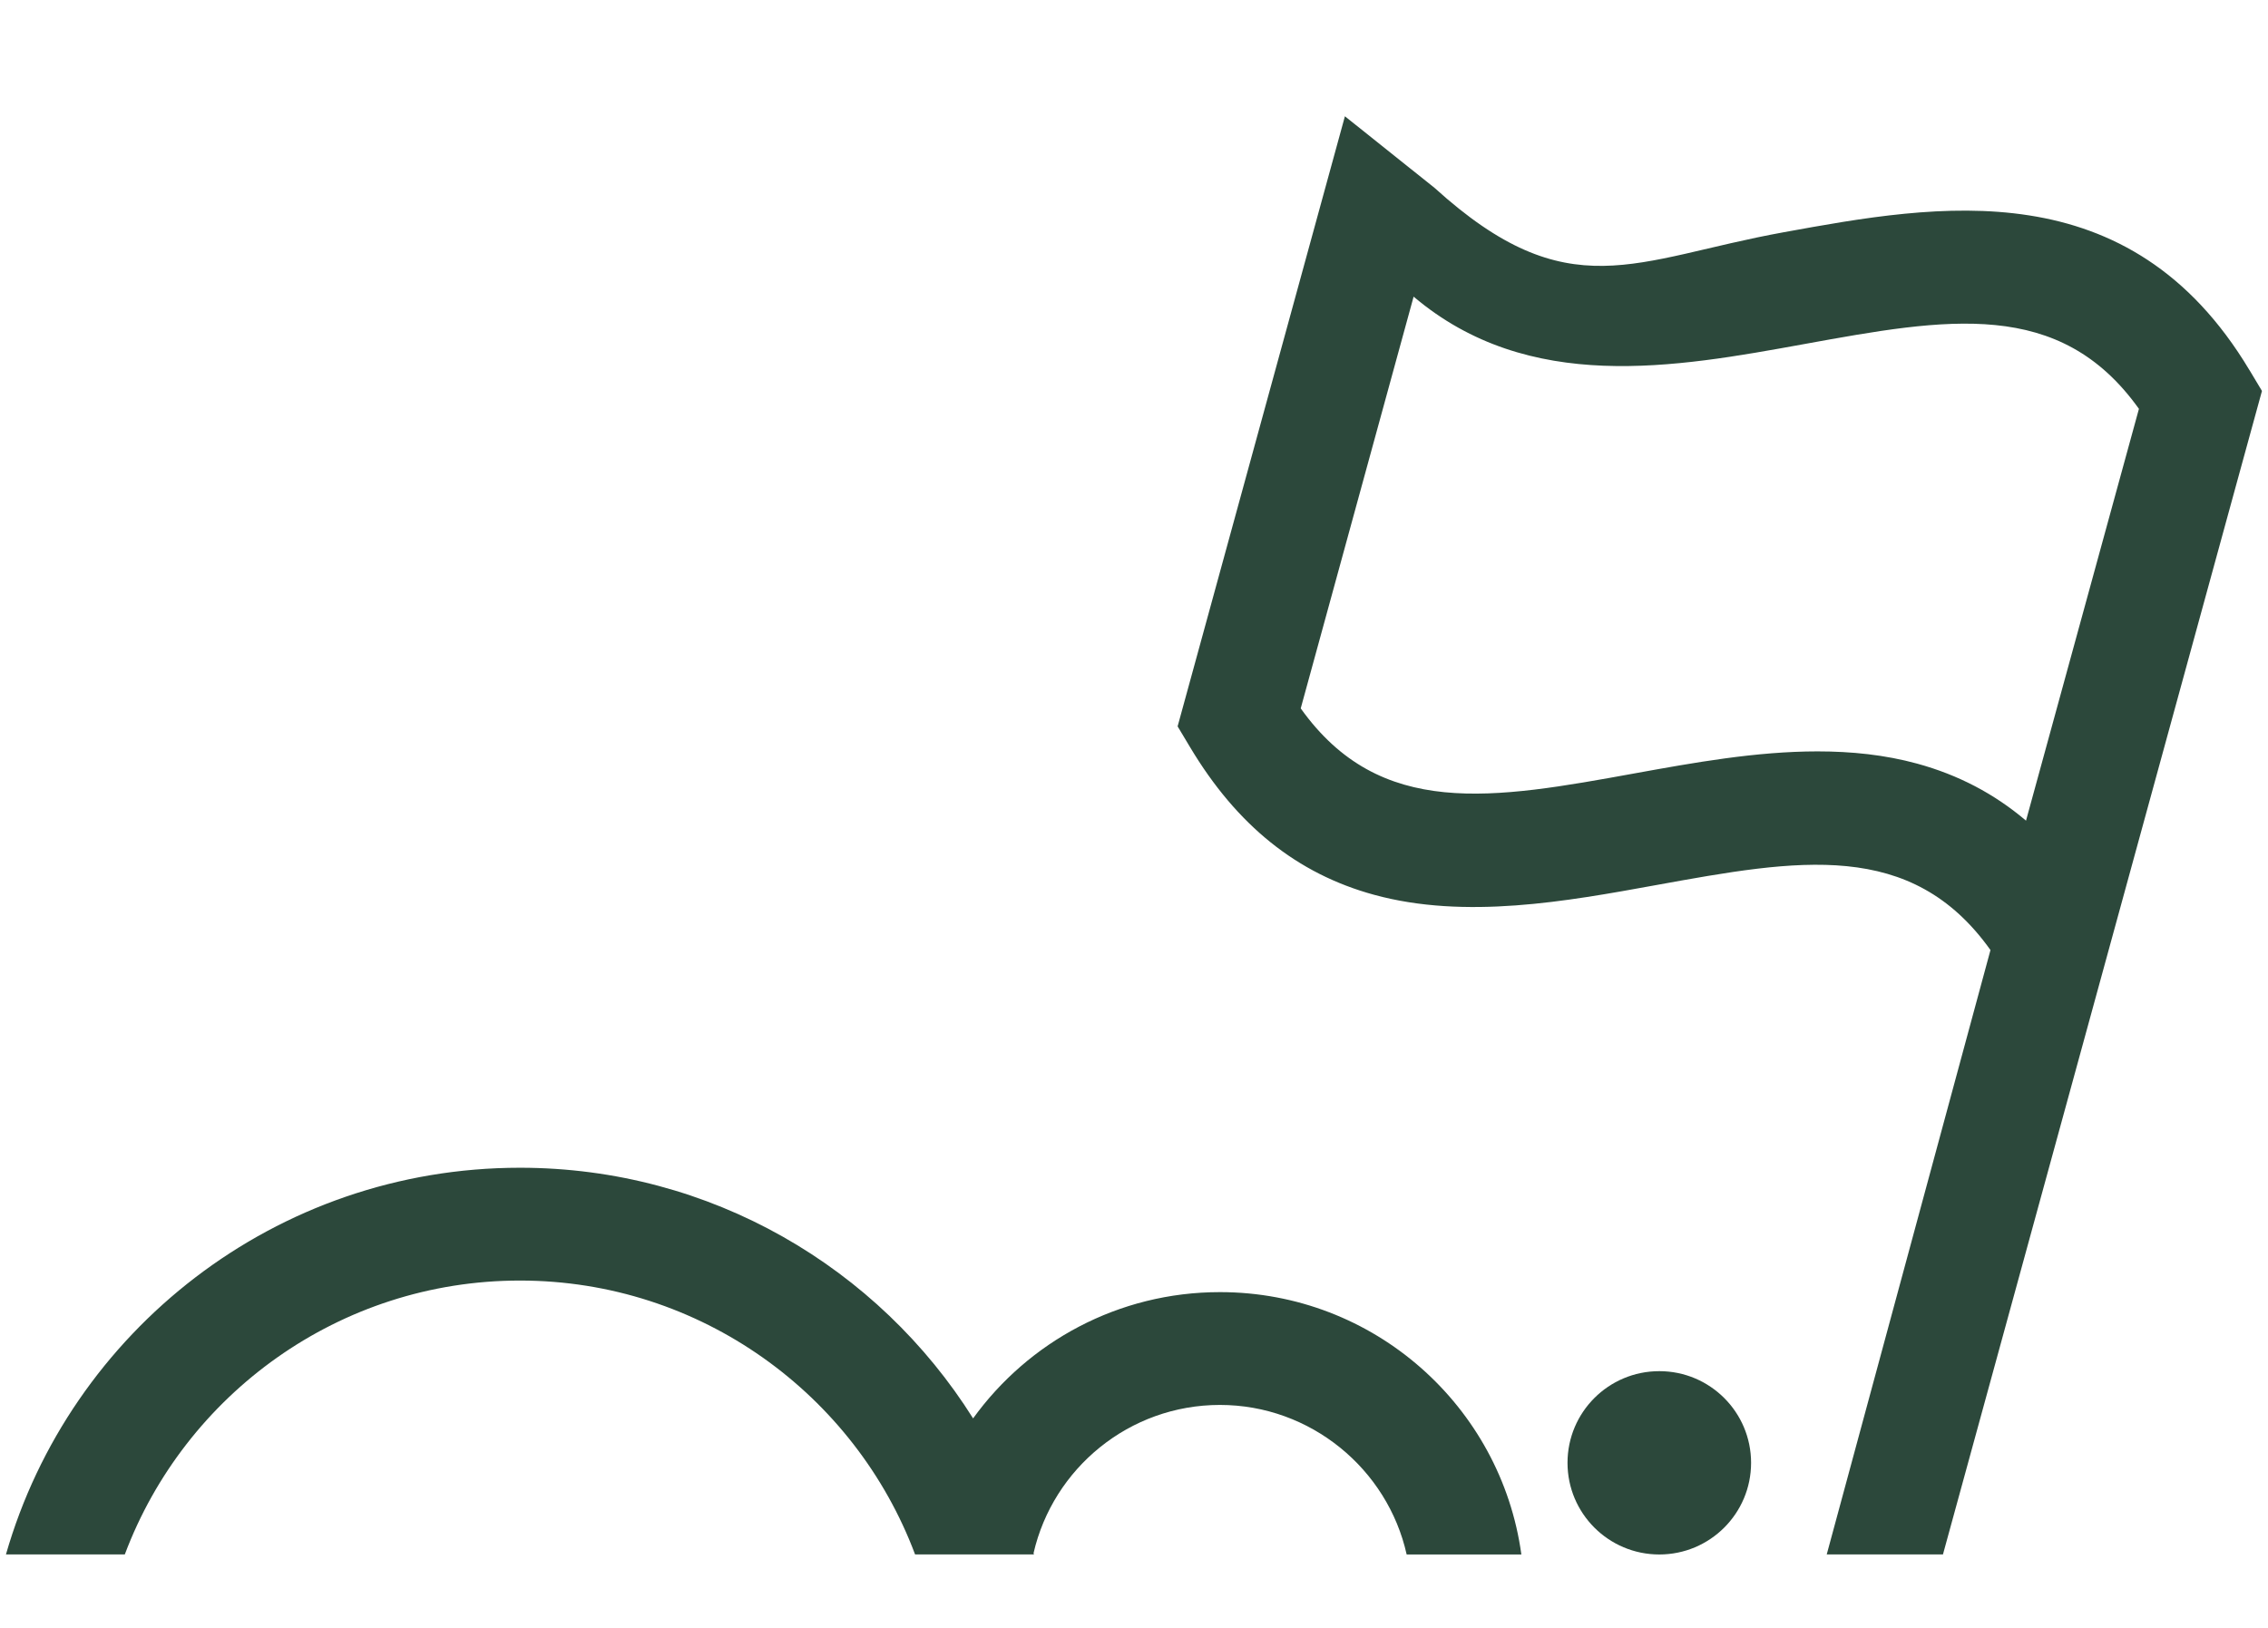
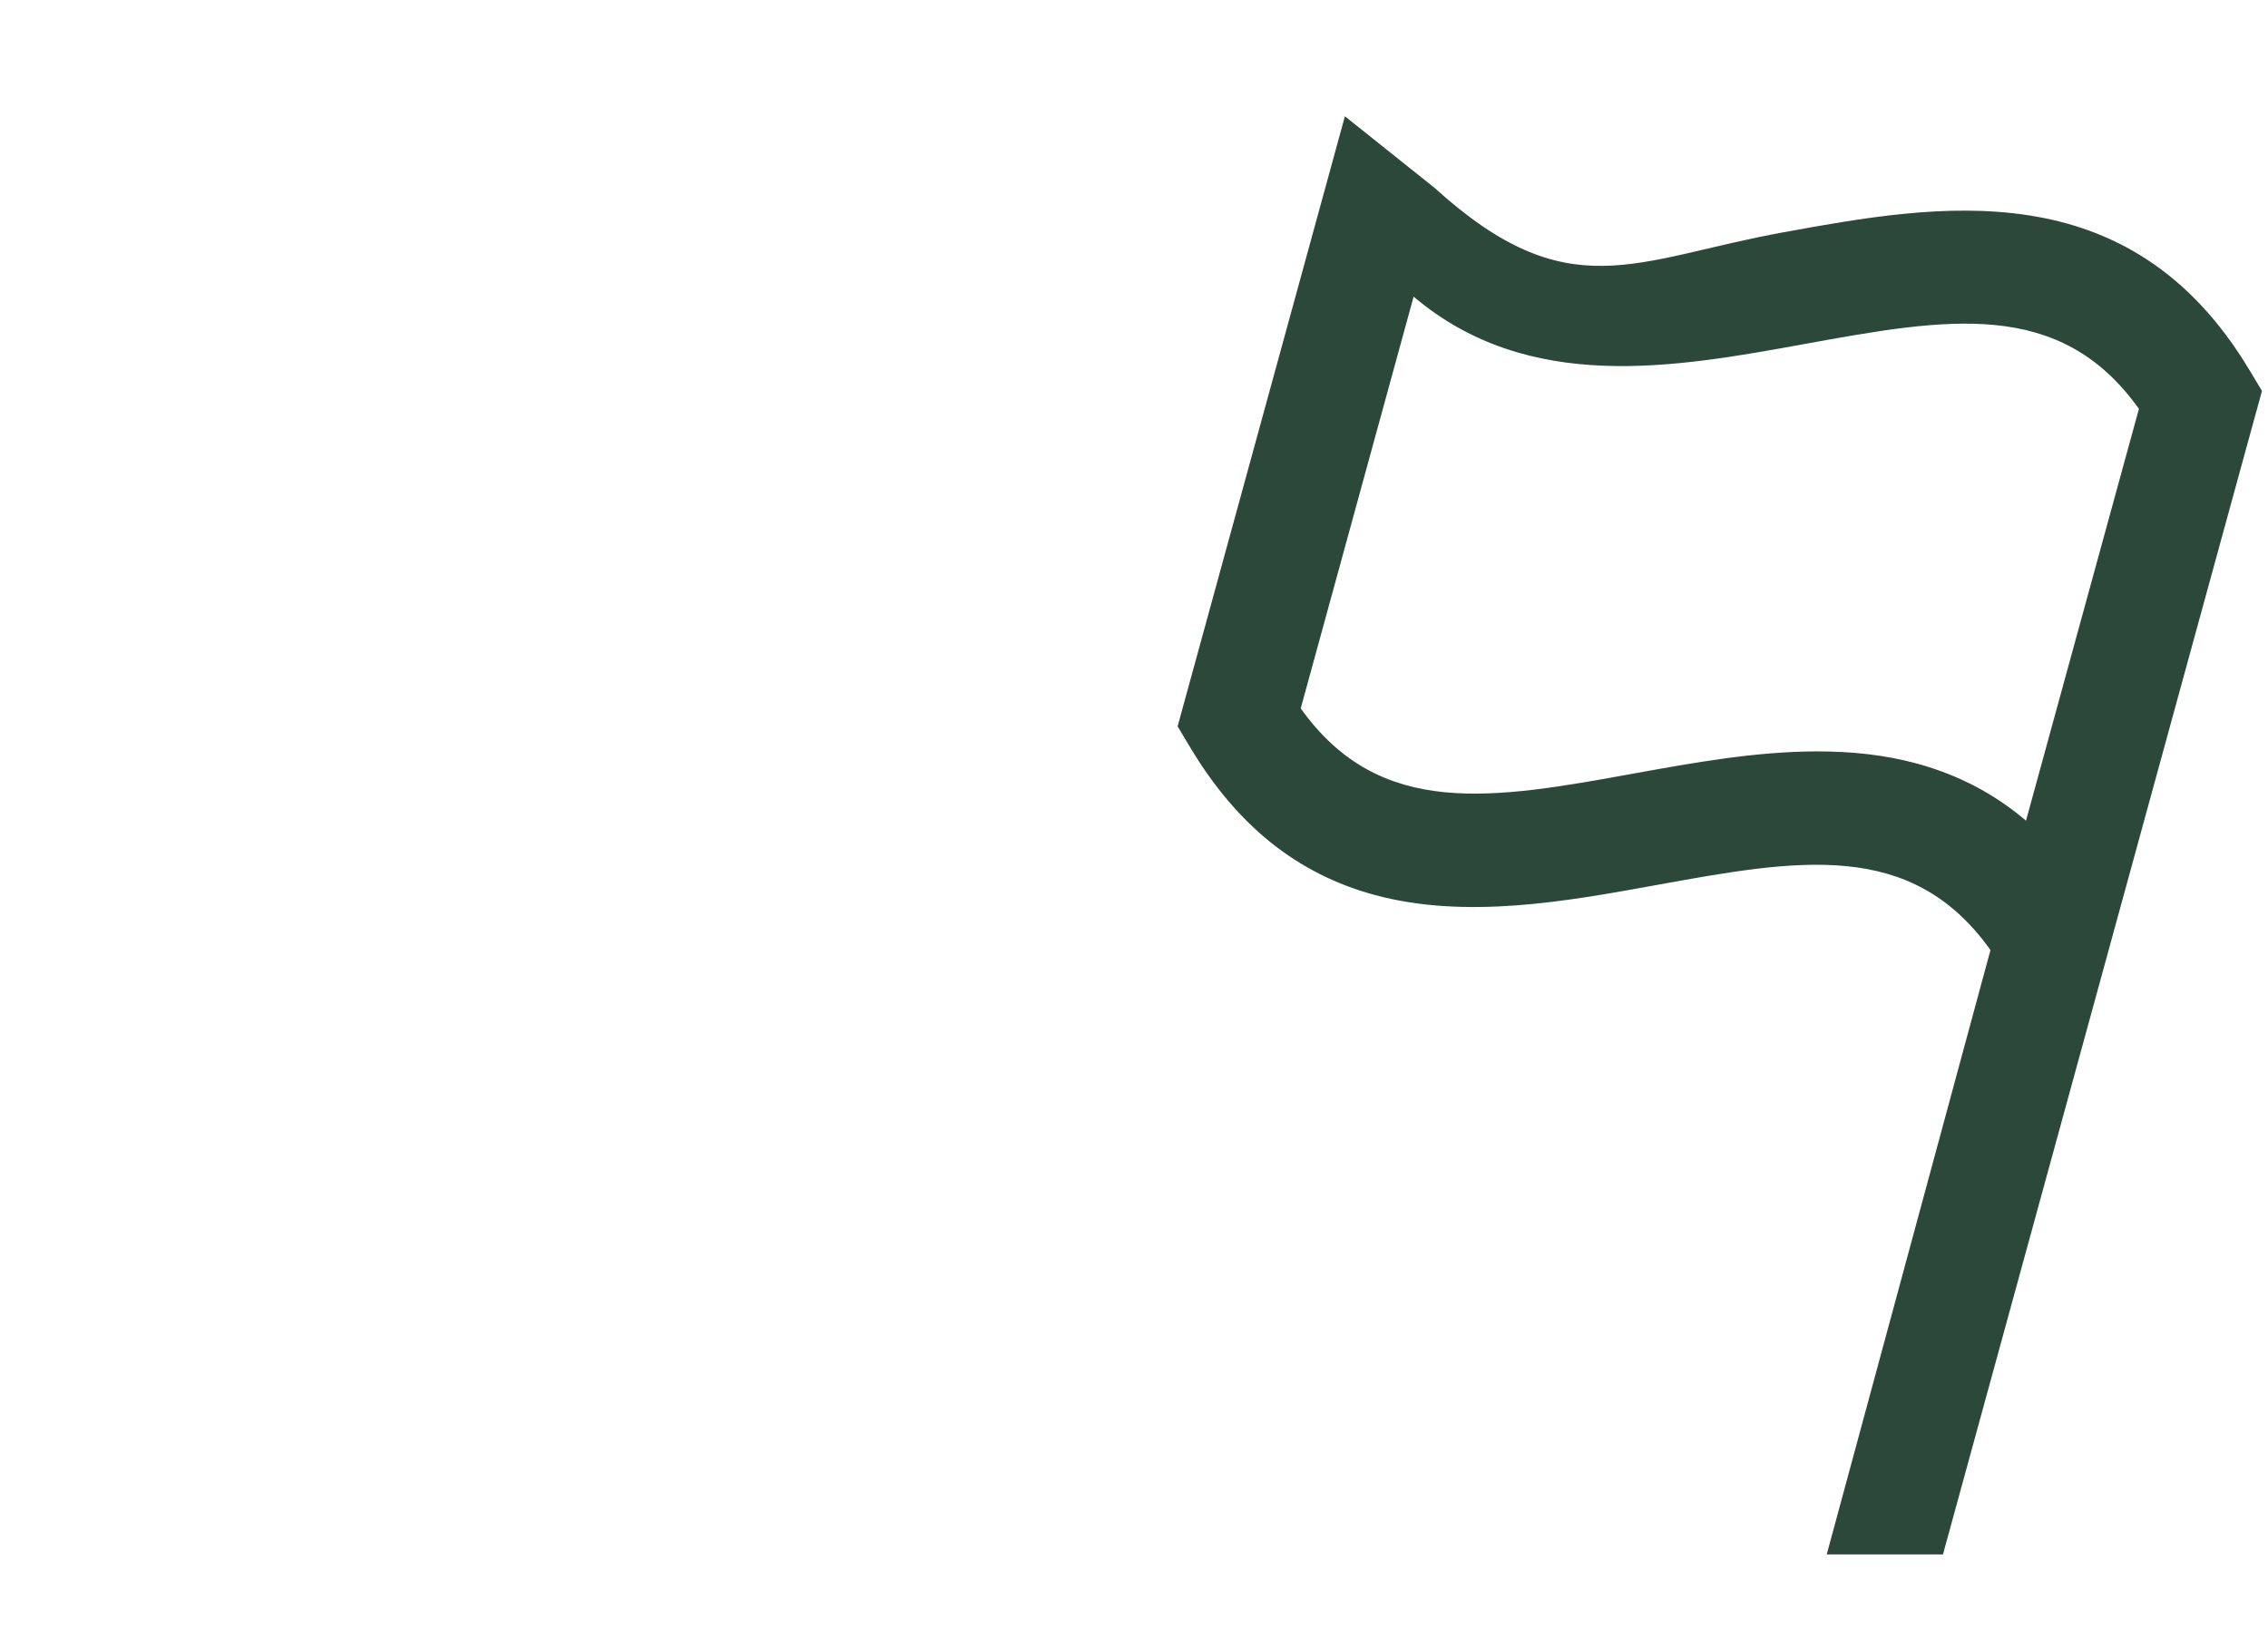
<svg xmlns="http://www.w3.org/2000/svg" width="195" height="140" viewBox="118 80 195 140" fill="none">
-   <path d="M260.665 213.687C265.023 213.687 268.556 210.157 268.556 205.804C268.556 201.45 265.023 197.921 260.665 197.921C256.306 197.921 252.773 201.45 252.773 205.804C252.773 210.157 256.306 213.687 260.665 213.687Z" fill="#2c483b" />
-   <path d="M222.887 191.124C214.15 191.124 206.415 195.406 201.666 201.983C193.534 189.038 179.131 180.427 162.704 180.427C141.711 180.427 124.022 194.483 118.512 213.68H128.732C133.891 199.936 147.169 190.129 162.704 190.129C178.239 190.129 191.524 199.942 196.676 213.68H206.896C206.883 213.641 206.87 213.602 206.864 213.57C208.542 206.278 215.087 200.826 222.887 200.826C230.687 200.826 237.303 206.337 238.943 213.686H248.805C247.061 200.943 236.126 191.124 222.893 191.124H222.887Z" fill="#2c483b" />
  <path d="M311.408 111.835C301.077 94.569 284.605 97.564 271.353 99.975C258.498 102.308 252.884 106.623 241.337 96.154L233.634 90L219.25 142.469L220.324 144.263C224.351 150.995 229.529 155.148 236.145 156.954C243.991 159.099 252.689 157.52 260.365 156.123C272.609 153.9 282.322 152.139 289.139 161.705L275.061 213.68H285.054L310.243 121.778L312.481 113.622L311.408 111.829V111.835ZM292.197 150.579C289.452 148.253 286.368 146.641 282.836 145.673C280.058 144.913 277.182 144.62 274.274 144.62C268.966 144.62 263.573 145.601 258.615 146.498C246.372 148.721 236.659 150.488 229.835 140.922L239.541 105.512C249.449 113.895 261.992 111.614 273.142 109.587C285.379 107.364 295.085 105.603 301.903 115.162L292.197 150.566V150.579Z" fill="#2c483b" />
</svg>